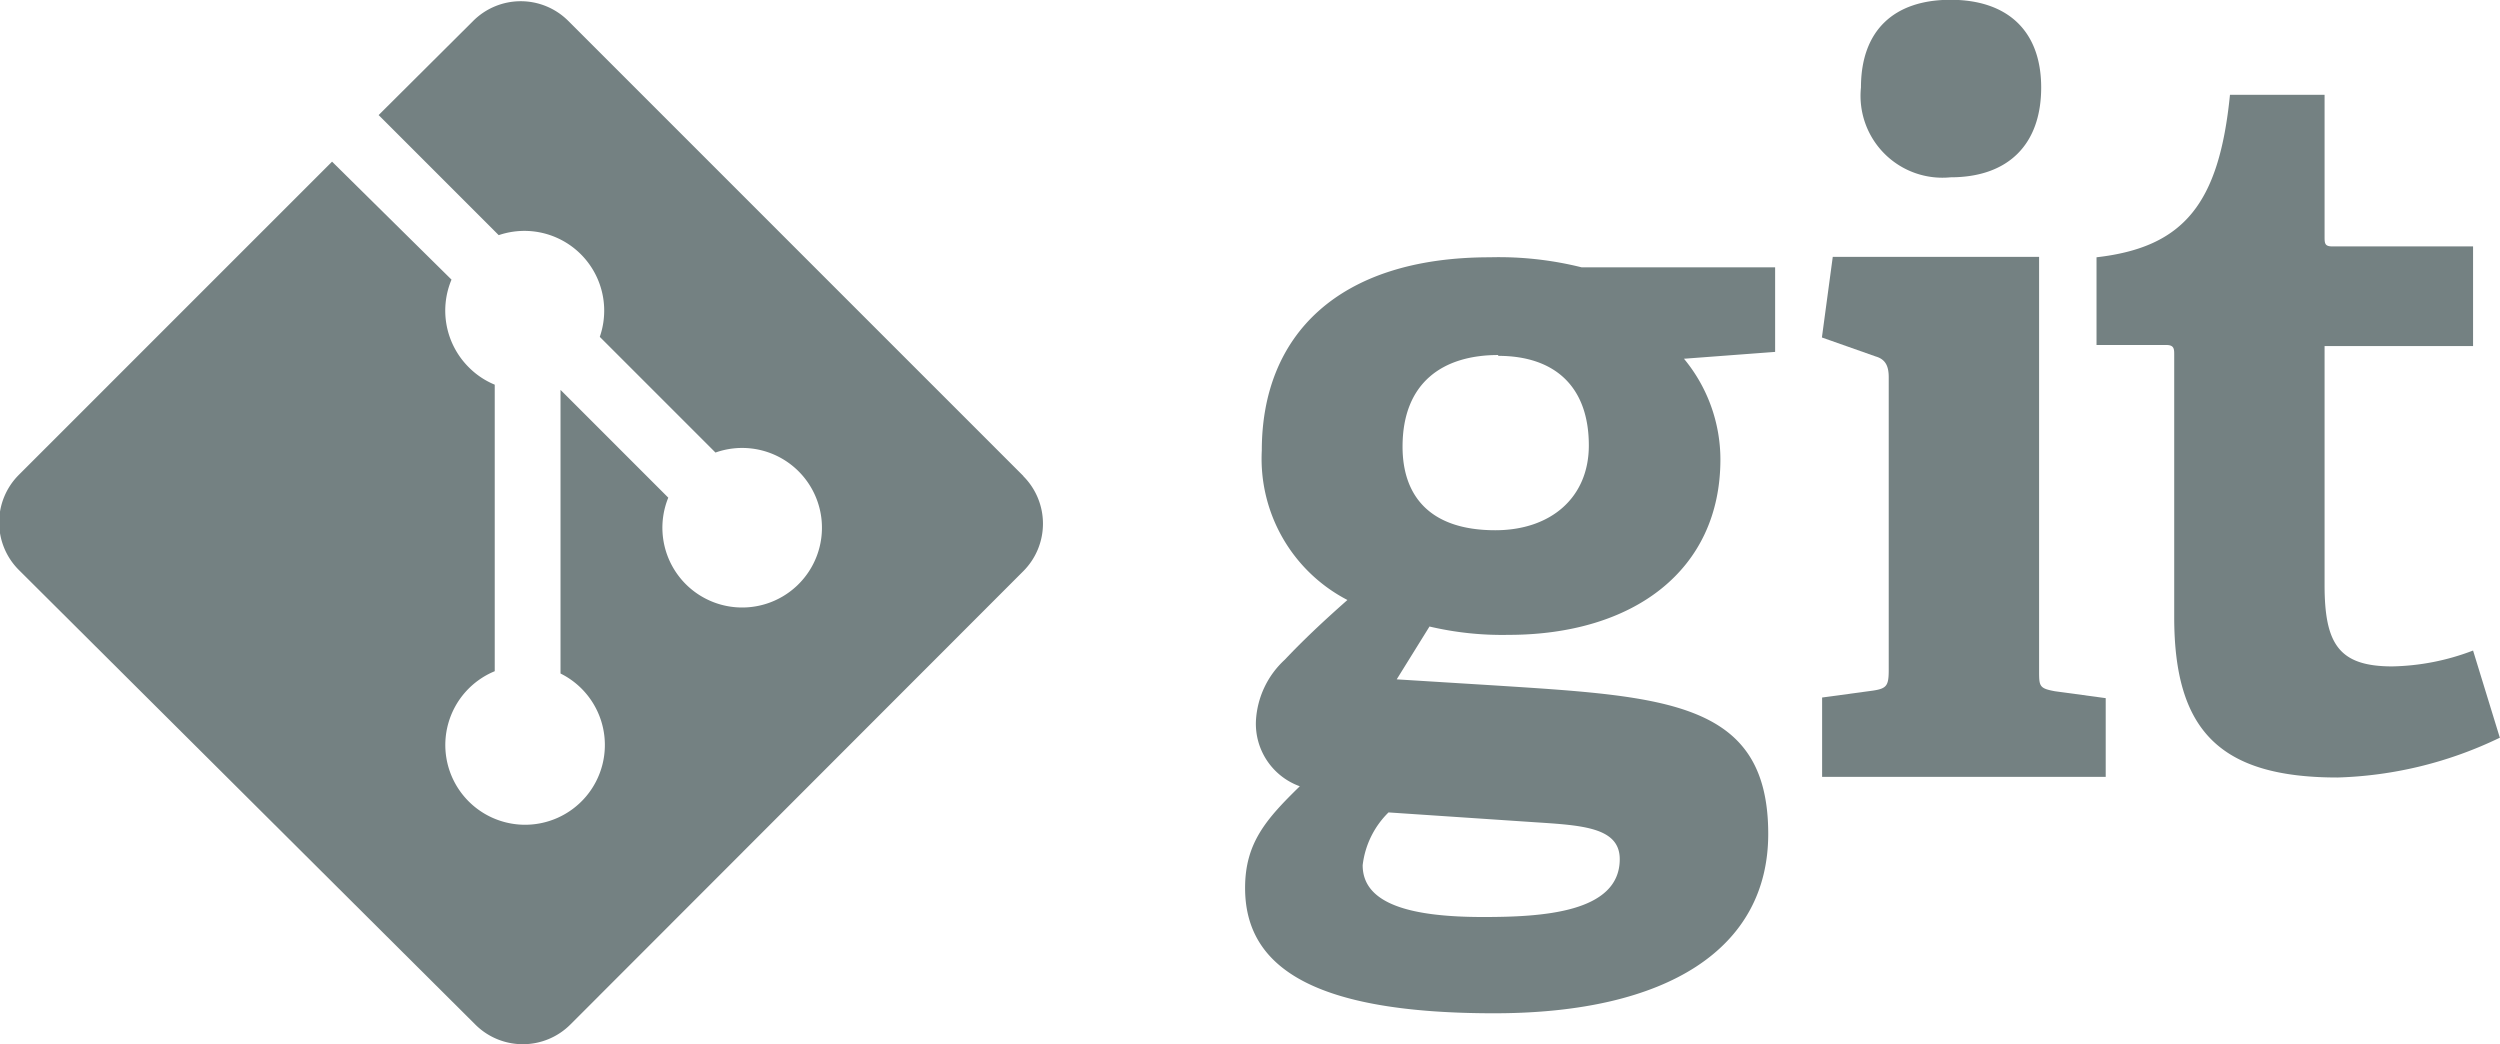
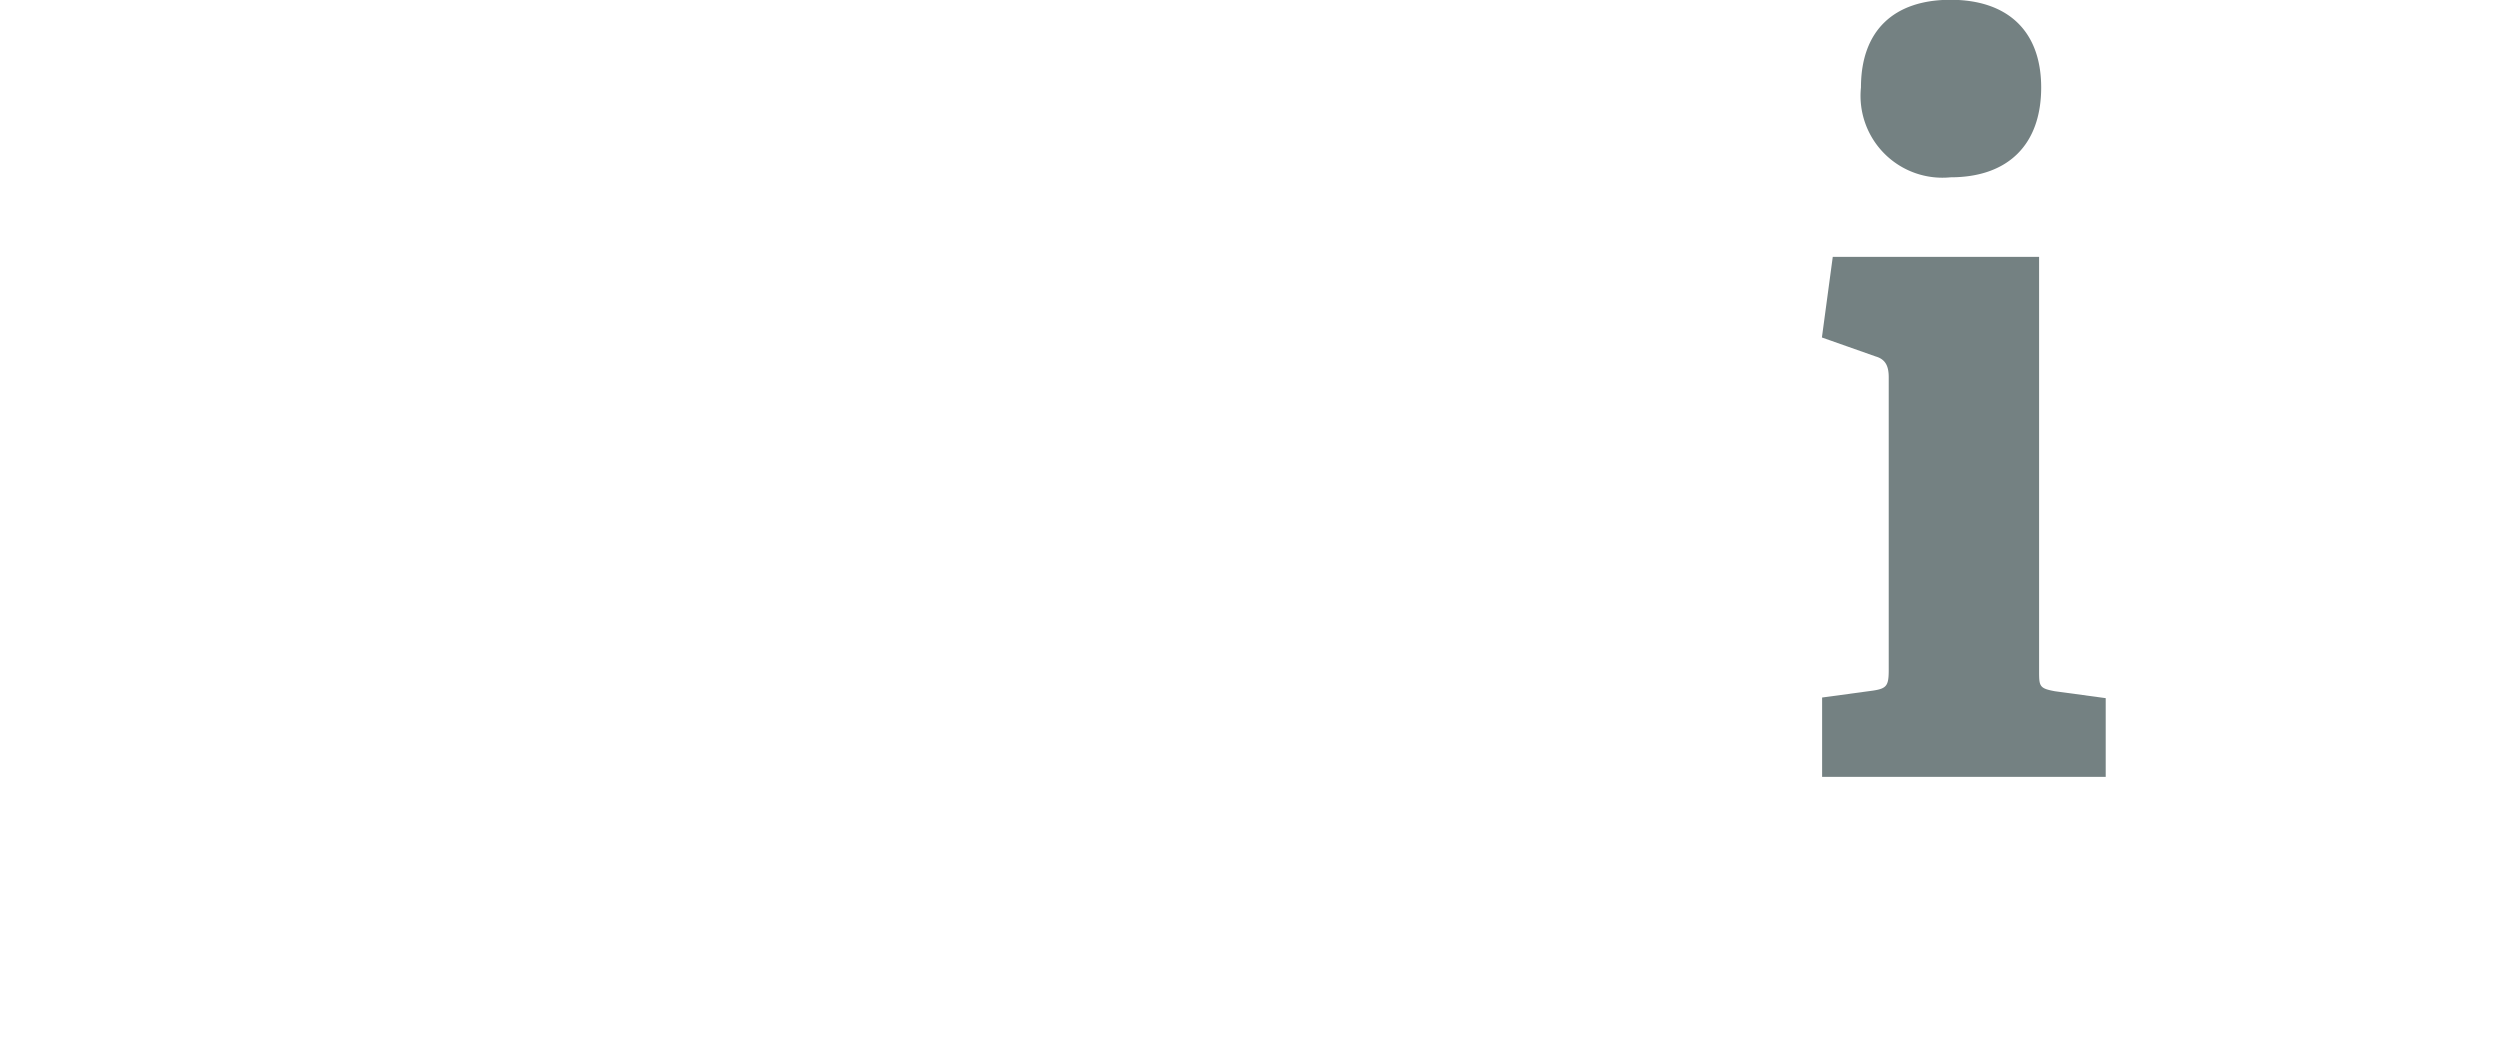
<svg xmlns="http://www.w3.org/2000/svg" id="Layer_1" data-name="Layer 1" viewBox="0 0 119.71 50">
  <defs>
    <style>.cls-1{fill:#748182;}</style>
  </defs>
  <title>tech-git</title>
-   <path class="cls-1" d="M71.74,17c-2.62,0-4.58,1.29-4.58,4.39,0,2.34,1.29,4,4.44,4,2.67,0,4.48-1.57,4.48-4.06,0-2.81-1.62-4.29-4.34-4.29Zm-5.25,21.9a4.23,4.23,0,0,0-1.24,2.53c0,1.91,2.43,2.48,5.77,2.48,2.77,0,6.54-.19,6.54-2.77,0-1.53-1.81-1.62-4.1-1.77l-7-.47ZM80.62,17.16A7.57,7.57,0,0,1,82.38,22c0,5.3-4.15,8.4-10.16,8.4A15.18,15.18,0,0,1,68.45,30l-1.57,2.53,4.67.29c8.25.53,13.12.76,13.12,7.11,0,5.49-4.82,8.59-13.12,8.59-8.64,0-11.93-2.19-11.93-6,0-2.15,1-3.29,2.62-4.87a3.18,3.18,0,0,1-2.1-3.15,4.28,4.28,0,0,1,1.38-2.91c.86-.91,1.81-1.81,3-2.86a7.62,7.62,0,0,1-4.1-7.16c0-5.49,3.63-9.25,10.92-9.25a16.36,16.36,0,0,1,4.39.48H85v4.05l-4.39.33" transform="translate(0 0)" />
  <path class="cls-1" d="M93.4,8.49a3.92,3.92,0,0,1-4.29-4.3c0-2.72,1.57-4.2,4.29-4.2s4.34,1.48,4.34,4.2S96.17,8.49,93.4,8.49ZM87.25,37.16V33.4l2.43-.33c.67-.1.76-.24.76-1v-14c0-.52-.14-.86-.62-1l-2.58-.91.52-3.86h9.88v19.8c0,.76,0,.86.76,1l2.43.33v3.77H87.25" transform="translate(0 0)" />
-   <path class="cls-1" d="M119.71,35.32a19.08,19.08,0,0,1-7.78,1.91c-5.68,0-7.82-2.29-7.82-7.68V17c0-.29,0-.48-.38-.48h-3.34V12.32c4.2-.48,5.87-2.58,6.39-7.78h4.53v6.78c0,.33,0,.48.38.48h6.73v4.77h-7.11V28c0,2.82.67,3.91,3.24,3.91a11.35,11.35,0,0,0,3.87-.76l1.29,4.2" transform="translate(0 0)" />
-   <path class="cls-1" d="M49,22.79,27.21,1a3.22,3.22,0,0,0-4.55,0L18.13,5.51l5.75,5.75a3.82,3.82,0,0,1,4.84,4.87l5.54,5.54A3.82,3.82,0,1,1,32,23.83l-5.16-5.16V32.25a3.82,3.82,0,1,1-3.15-.11V18.42a3.78,3.78,0,0,1-1.25-.84,3.83,3.83,0,0,1-.82-4.19L15.9,7.74l-15,15a3.22,3.22,0,0,0,0,4.55L22.76,49.06a3.22,3.22,0,0,0,4.55,0L49,27.35a3.22,3.22,0,0,0,0-4.55" transform="translate(0 0)" />
</svg>